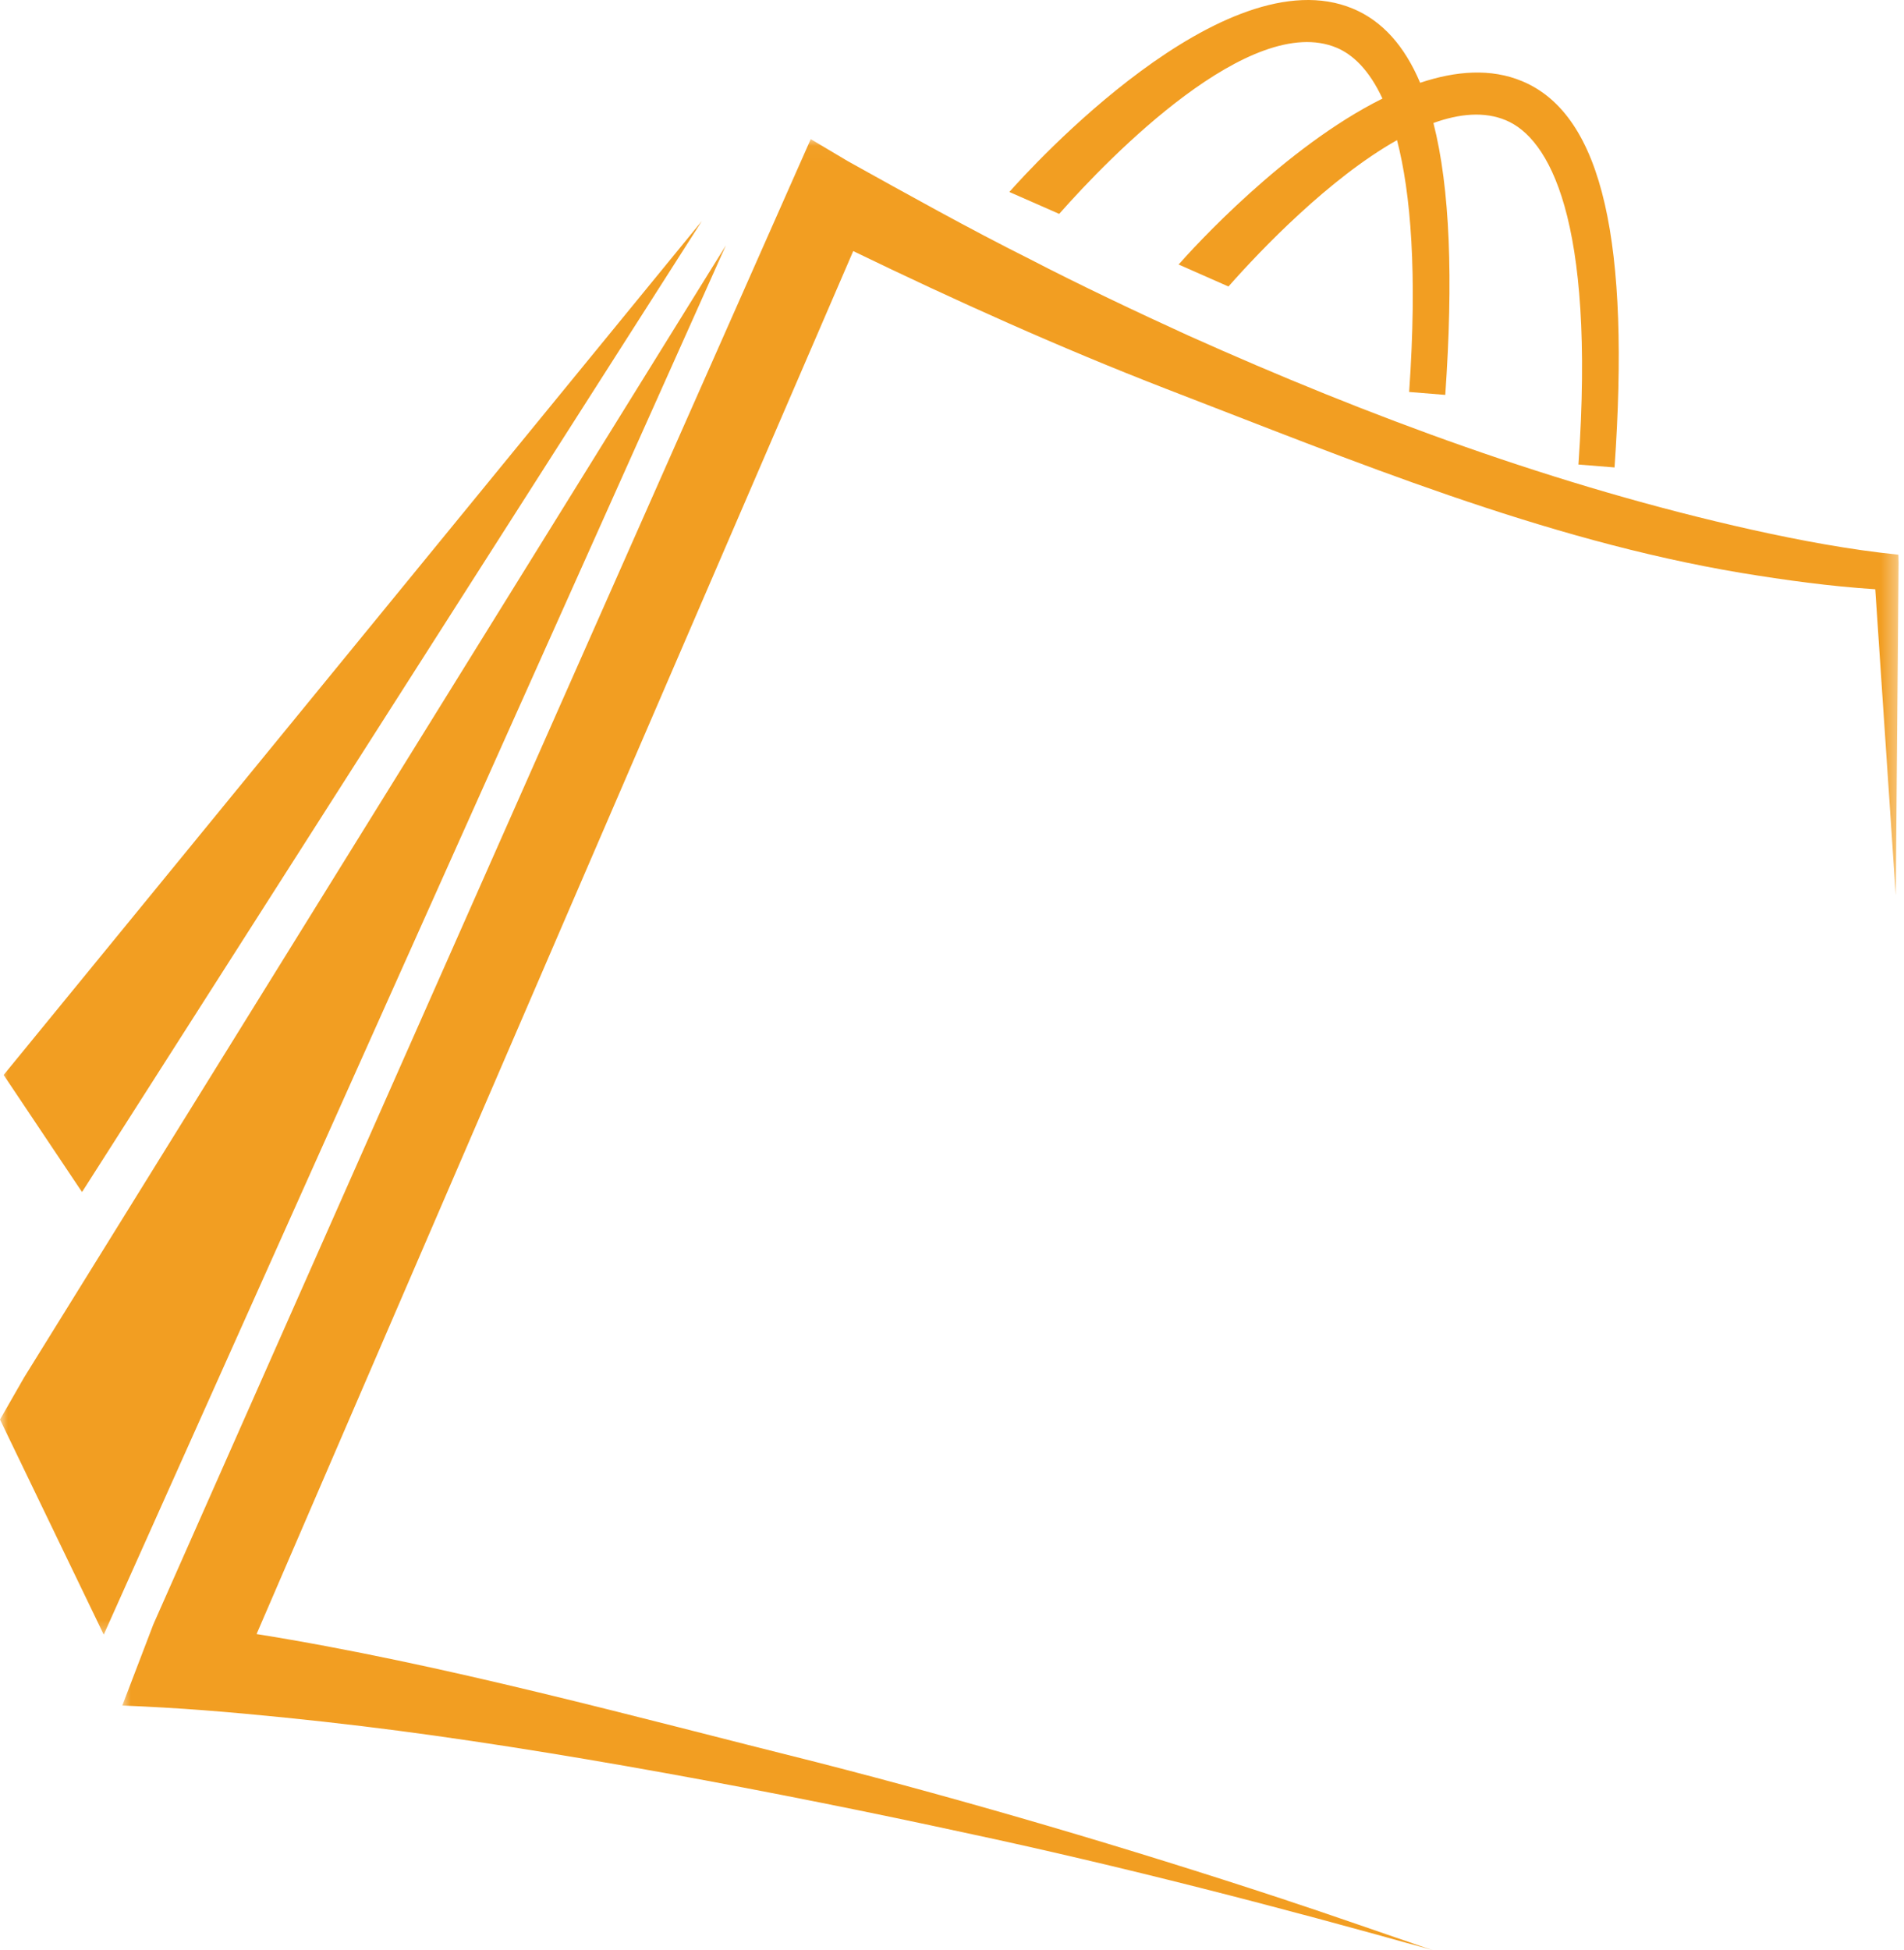
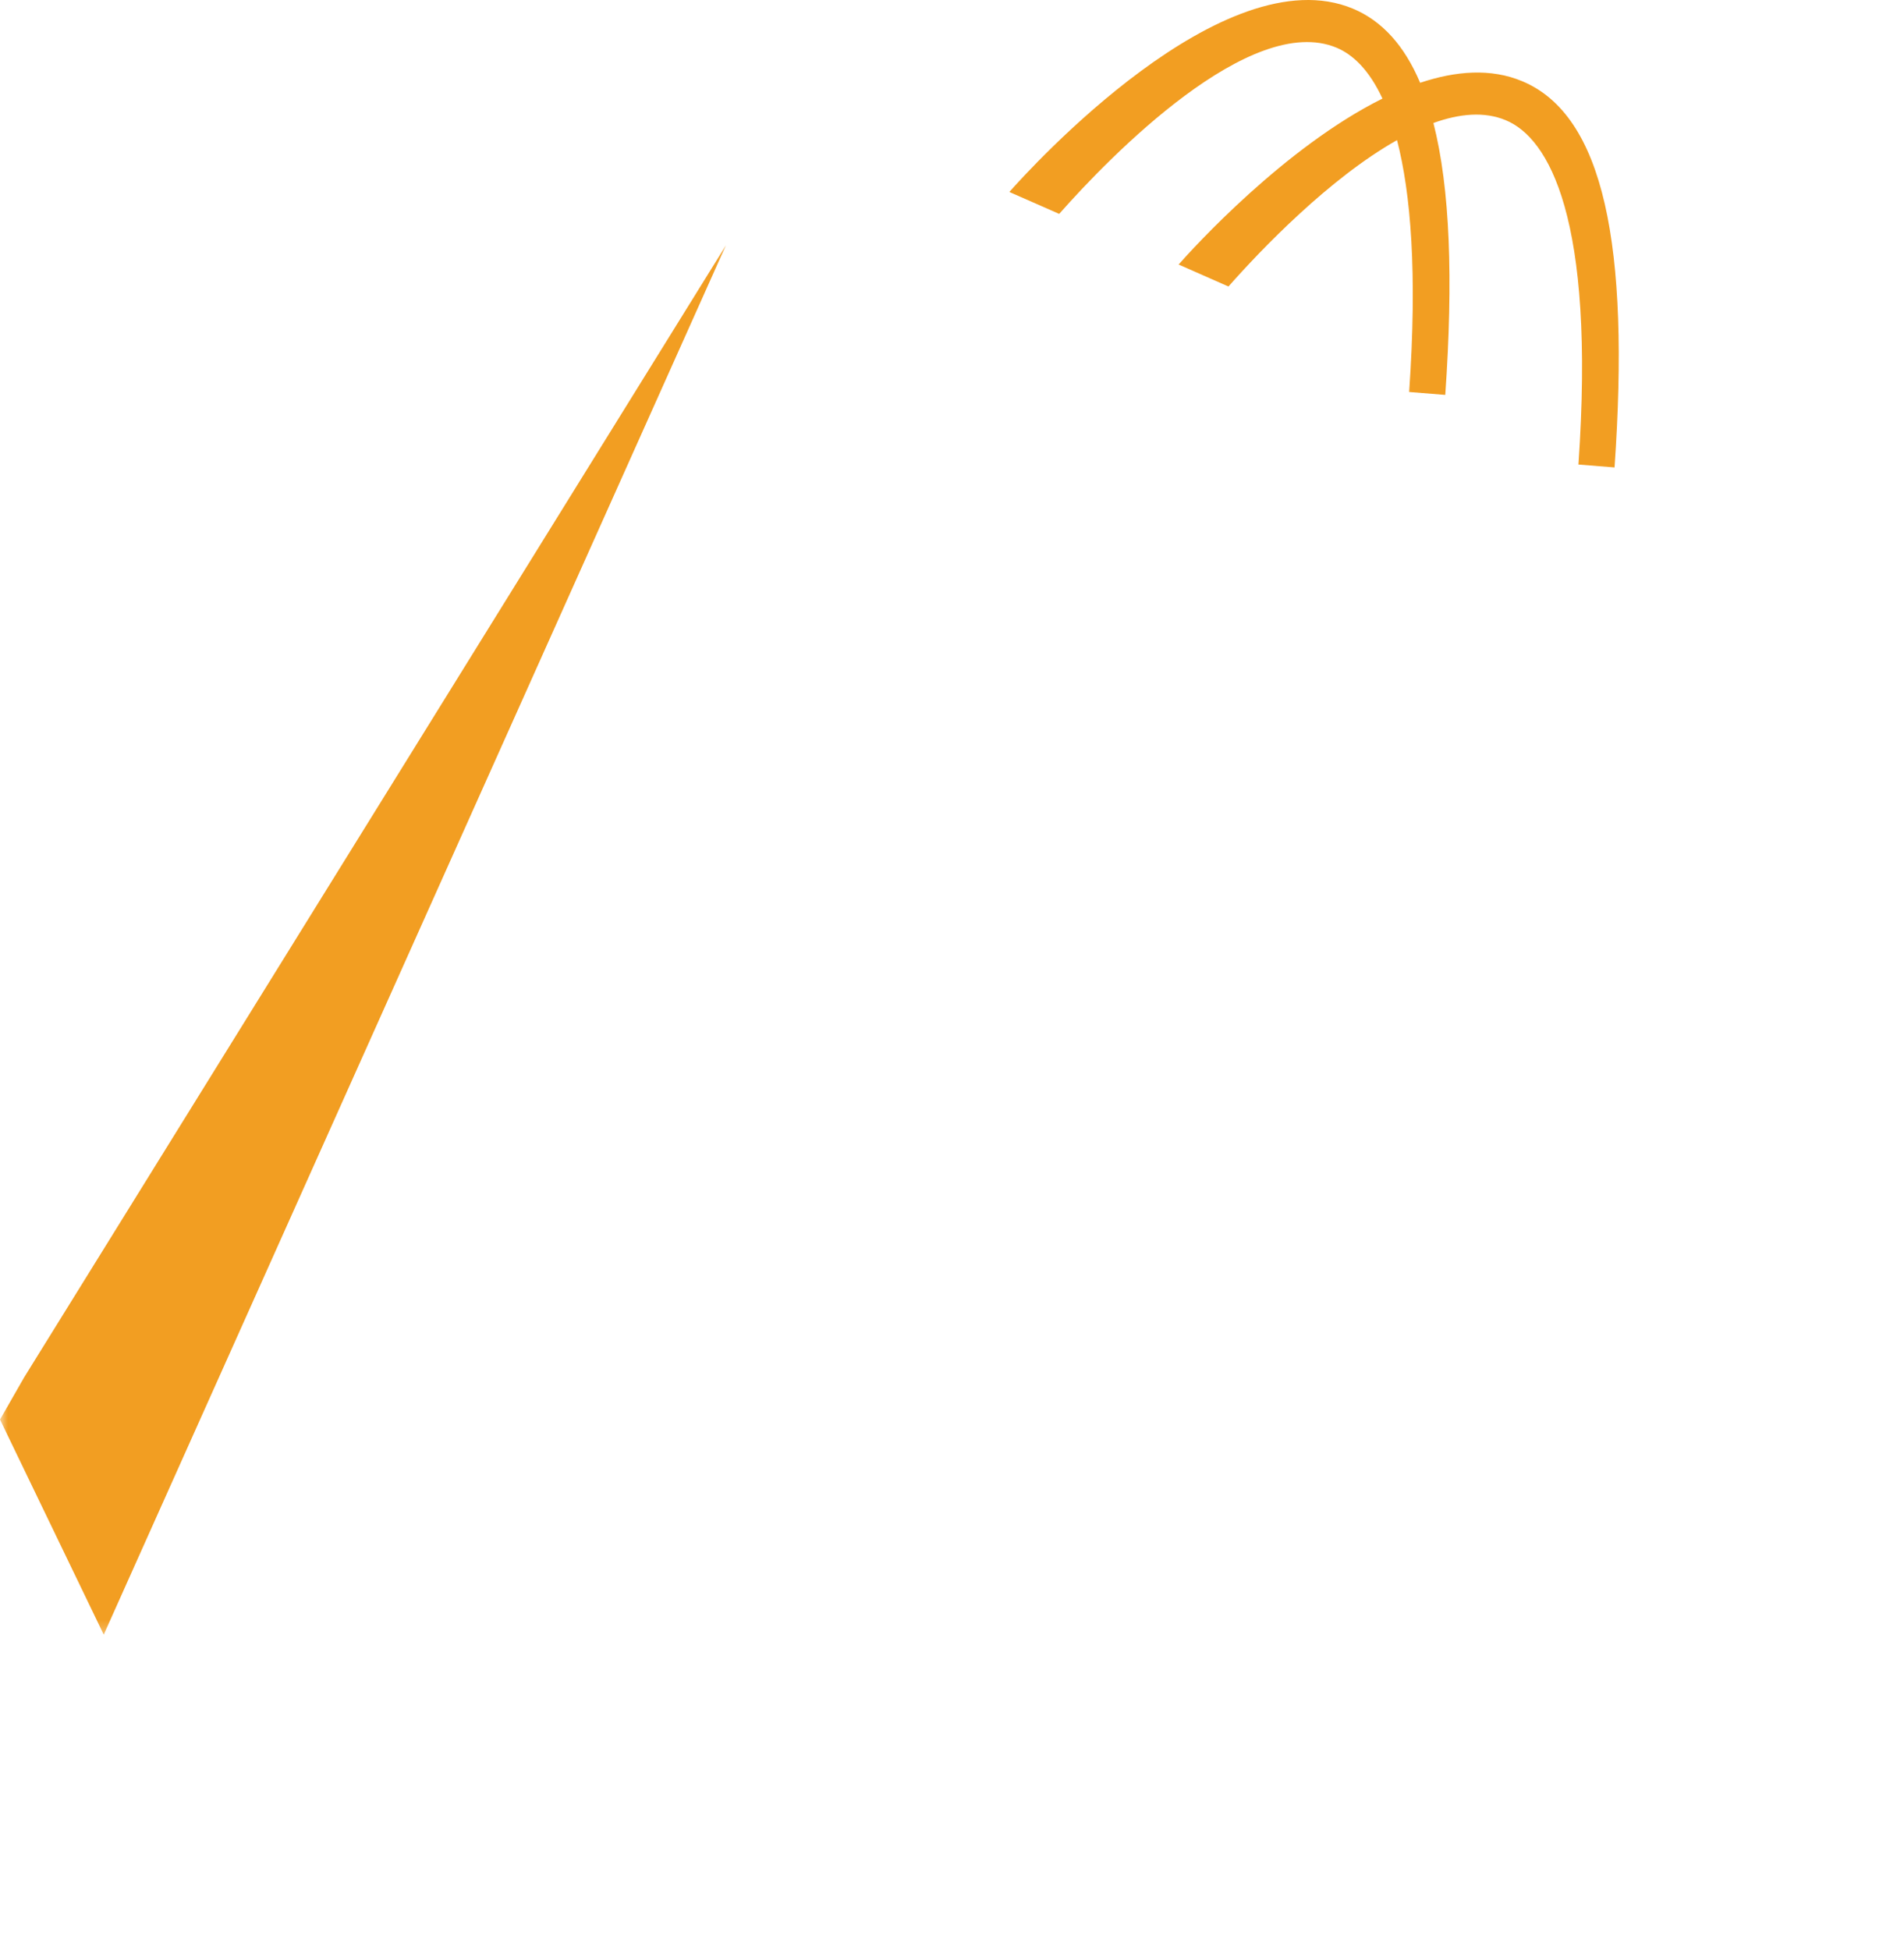
<svg xmlns="http://www.w3.org/2000/svg" width="124" height="127" viewBox="0 0 124 127" fill="none">
  <mask id="mask0_509_12" style="mask-type:luminance" maskUnits="userSpaceOnUse" x="7" y="9" width="117" height="118">
-     <path d="M7.853 9.018H123.65V127H7.853V9.018Z" fill="white" />
-   </mask>
+     </mask>
  <g mask="url(#mask0_509_12)">
    <path d="M123.65 36.608L123.636 36.12C120.456 35.795 117.261 35.195 114.104 34.497C101.458 31.675 89.174 27.137 77.364 21.837C74.132 20.363 70.203 18.503 67.065 16.871C63.197 14.941 59.007 12.603 55.241 10.51L52.8 9.06L9.978 105.793L9.513 107.012L9.415 107.267L7.965 111.057C9.601 111.122 11.647 111.238 13.265 111.364C16.603 111.624 20.281 112.001 23.62 112.405C35.718 113.865 50.912 116.748 62.834 119.338C72.984 121.5 83.357 124.187 93.344 127C90.034 125.875 86.728 124.708 83.403 123.611C73.5 120.351 63.22 117.32 53.135 114.735C41.492 111.833 28.864 108.346 16.71 106.403L55.567 16.35C62.202 19.563 69.083 22.66 75.908 25.305C88.151 30.024 100.444 35.134 113.398 37.306C116.29 37.78 119.177 38.18 122.129 38.37C122.195 39.347 123.464 58.298 123.464 58.298L123.65 36.608Z" fill="#F29E22" />
  </g>
  <mask id="mask1_509_12" style="mask-type:luminance" maskUnits="userSpaceOnUse" x="0" y="15" width="48" height="92">
    <path d="M0 15.016H47.89V106.668H0V15.016Z" fill="white" />
  </mask>
  <g mask="url(#mask1_509_12)">
    <path d="M1.576 89.683L0 92.435L6.756 106.44L47.276 15.974L1.576 89.683Z" fill="#F29E22" />
  </g>
  <mask id="mask2_509_12" style="mask-type:luminance" maskUnits="userSpaceOnUse" x="0" y="13" width="47" height="66">
-     <path d="M0 13.825H46.7V78.101H0V13.825Z" fill="white" />
+     <path d="M0 13.825H46.7H0V13.825Z" fill="white" />
  </mask>
  <g mask="url(#mask2_509_12)">
-     <path d="M45.705 14.397L0.237 69.997L5.342 77.622L45.705 14.397Z" fill="#F29E22" />
-   </g>
+     </g>
  <path d="M87.049 3.108C88.081 3.541 89.155 4.522 90.034 6.419C83.659 9.585 77.675 16.183 76.759 17.224L80.004 18.656C82.134 16.243 86.584 11.603 90.982 9.125C91.879 12.575 92.312 17.782 91.772 25.524L94.125 25.714C94.651 18.173 94.437 12.259 93.353 8.009C95.055 7.395 96.678 7.246 98.073 7.832C100.844 8.99 103.917 14.146 102.797 30.248L105.149 30.438C106.154 16.002 104.452 7.511 99.137 5.289C97.096 4.433 94.809 4.615 92.489 5.391C91.47 2.983 90.024 1.365 88.113 0.565C79.721 -2.941 67.102 10.952 65.735 12.5L68.981 13.928C72.333 10.129 81.474 0.774 87.049 3.108Z" fill="#F29E22" />
</svg>